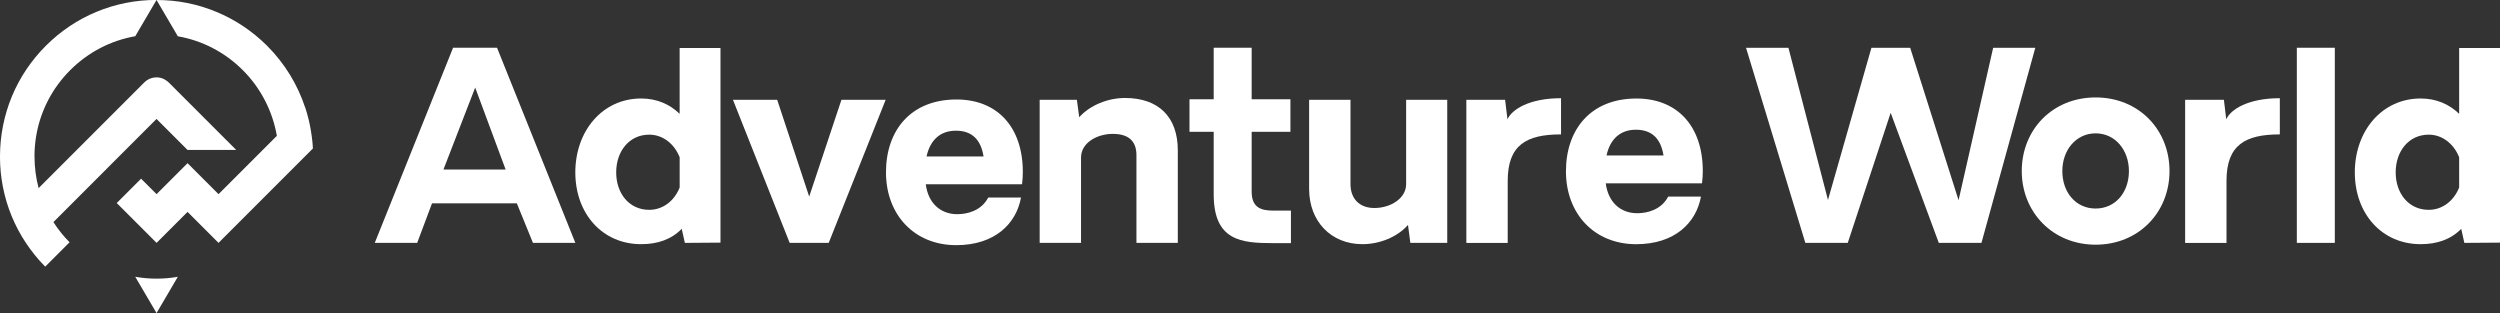
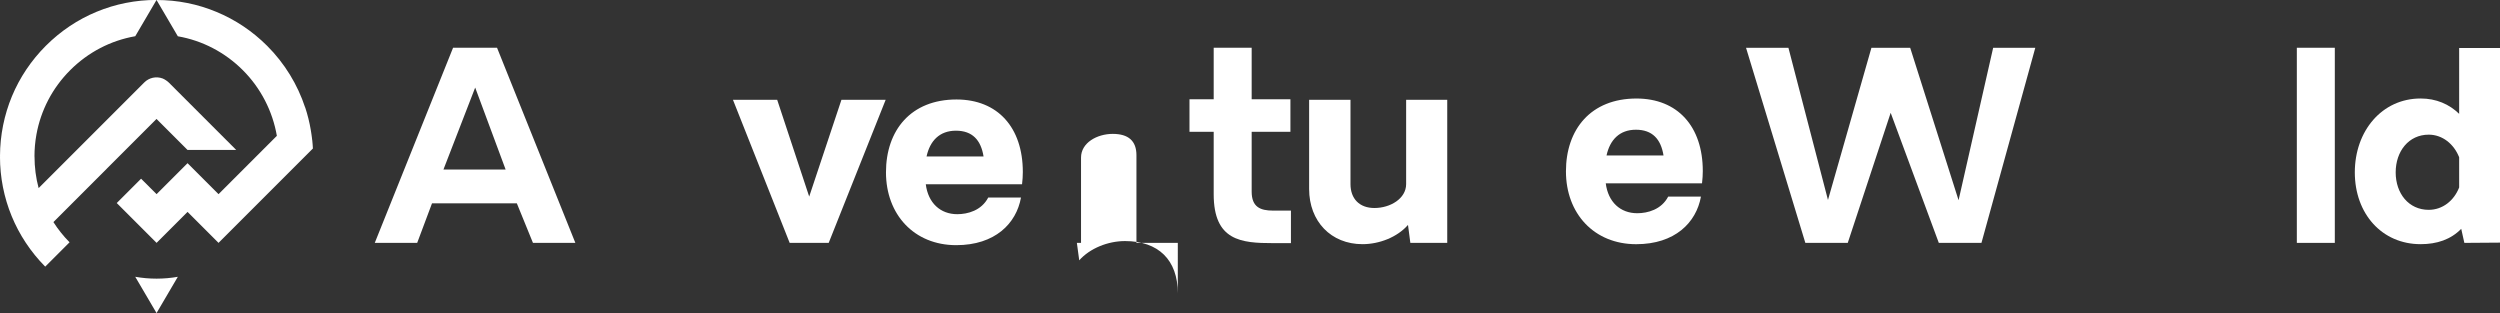
<svg xmlns="http://www.w3.org/2000/svg" id="Layer_1" viewBox="0 0 1063.8 133.23">
  <rect x="0" y="0" width="1063.8" height="133.23" fill="#333333" stroke="none" />
  <defs>
    <style>.cls-1{fill:#fff;}</style>
  </defs>
  <g>
    <path class="cls-1" d="M183.83,86.52l-6.31,16.83h-18.05L192.79,20.32h18.71l33.32,83.02h-18.04l-6.86-16.83h-36.08Zm18.37-49.26l-13.5,34.87h26.45l-12.95-34.87Z" />
-     <path class="cls-1" d="M306.59,103.24l-15.17,.11-1.33-5.98c-4.43,4.54-10.29,6.53-17.27,6.53-16.49,0-28.01-12.95-28.01-30.55s11.51-31.44,28.01-31.44c6.64,0,12.18,2.43,16.38,6.53V20.43h17.38V103.24Zm-17.38-23.47v-12.84c-2.21-5.64-7.08-9.63-12.95-9.63-8.52,0-14.06,7.08-14.06,16.05s5.53,15.94,14.06,15.94c5.87,0,10.74-3.87,12.95-9.52Z" />
    <path class="cls-1" d="M352.63,103.35h-16.61l-24.13-60.88h18.82l13.62,41.18,13.72-41.18h18.82l-24.24,60.88Z" />
    <path class="cls-1" d="M434.9,78.41h-40.96c1,7.97,6.2,12.73,13.4,12.73,4.43,0,10.29-1.55,13.17-7.08h13.94c-1.99,11.07-11.07,20.26-27.56,20.26-17.93,0-29.89-13.06-29.89-30.99s10.62-31,30-31c17.49,0,28.23,11.84,28.23,30.88,0,1.66-.11,3.32-.33,5.2Zm-40.63-11.84h24.25c-1.11-6.97-4.76-10.96-11.74-10.96s-11.07,4.32-12.51,10.96Z" />
-     <path class="cls-1" d="M501.18,63.94v39.41h-17.6v-37.3c0-6.09-3.43-9.08-10.08-9.08s-13.5,3.76-13.5,10.07v36.31h-17.6V42.46h15.83l1,7.42c4.54-5.09,12.18-8.19,19.48-8.19,14.17,0,22.47,7.97,22.47,22.25Z" />
+     <path class="cls-1" d="M501.18,63.94v39.41h-17.6v-37.3c0-6.09-3.43-9.08-10.08-9.08s-13.5,3.76-13.5,10.07v36.31h-17.6h15.83l1,7.42c4.54-5.09,12.18-8.19,19.48-8.19,14.17,0,22.47,7.97,22.47,22.25Z" />
    <path class="cls-1" d="M516.45,82.65v-26.57h-10.3v-13.84h10.3V20.32h16.16v21.92h16.49v13.84h-16.49v25.46c0,6.53,3.65,8.08,9.08,8.08h7.63v13.84h-7.63c-13.5,0-25.24-1-25.24-20.81Z" />
    <path class="cls-1" d="M615.85,103.35h-15.72l-1-7.64c-4.54,5.2-12.18,8.19-19.37,8.19-13.4,0-22.7-9.74-22.7-23.47V42.46h17.6v35.87c0,6.2,3.77,10.18,10.18,10.18,6.75,0,13.5-3.99,13.5-10.18V42.46h17.49v60.88Z" />
-     <path class="cls-1" d="M664.25,57.19c-14.83,0-22.69,4.54-22.69,19.82v26.35h-17.6V42.46h16.49l1,8.3c1.89-4.21,9.3-8.97,22.8-8.97v15.39Z" />
    <path class="cls-1" d="M724.24,78h-40.96c1,7.97,6.2,12.73,13.4,12.73,4.43,0,10.29-1.55,13.17-7.08h13.94c-1.99,11.07-11.07,20.26-27.56,20.26-17.93,0-29.89-13.06-29.89-30.99s10.62-31,30-31c17.49,0,28.23,11.84,28.23,30.88,0,1.66-.11,3.32-.33,5.2Zm-40.63-11.84h24.25c-1.11-6.97-4.76-10.96-11.74-10.96s-11.07,4.32-12.51,10.96Z" />
    <path class="cls-1" d="M843.15,103.35h-18.15l-20.48-55.35-18.26,55.35h-18.05l-25.24-83.02h18.04l16.83,64.76,18.49-64.76h16.49l20.59,64.87,14.72-64.87h17.93l-22.91,83.02Z" />
-     <path class="cls-1" d="M860.3,72.79c0-17.6,13.06-31.33,31.43-31.33s31.44,13.73,31.44,31.33-13.17,31.33-31.44,31.33-31.43-13.84-31.43-31.33Zm45.6,0c0-8.97-5.87-16.05-14.17-16.05s-14.17,7.08-14.17,16.05,5.65,15.94,14.17,15.94,14.17-6.97,14.17-15.94Z" />
-     <path class="cls-1" d="M970.11,57.19c-14.83,0-22.69,4.54-22.69,19.82v26.35h-17.6V42.46h16.49l1,8.3c1.88-4.21,9.3-8.97,22.8-8.97v15.39Z" />
    <path class="cls-1" d="M977.35,20.32h16.16V103.35h-16.16V20.32Z" />
    <path class="cls-1" d="M1063.8,103.24l-15.17,.11-1.33-5.98c-4.43,4.54-10.3,6.53-17.27,6.53-16.49,0-28.01-12.95-28.01-30.55s11.51-31.44,28.01-31.44c6.64,0,12.18,2.43,16.39,6.53V20.43h17.38V103.24Zm-17.38-23.47v-12.84c-2.22-5.64-7.09-9.63-12.95-9.63-8.52,0-14.06,7.08-14.06,16.05s5.53,15.94,14.06,15.94c5.87,0,10.74-3.87,12.95-9.52Z" />
  </g>
  <path class="cls-1" d="M66.61,118.57c1.53,0,3.06-.07,4.57-.2,1.51-.13,3.01-.33,4.49-.59l-4.53,7.72-4.53,7.72-4.53-7.72-4.53-7.72c1.48,.26,2.98,.45,4.49,.59,1.51,.13,3.04,.2,4.57,.2Zm66.24-58.94h0s0,0,0,0c0-.08-.02-.16-.03-.24s-.02-.16-.03-.24c-.01-.13-.03-.26-.04-.39s-.03-.26-.05-.39c-.02-.19-.05-.39-.08-.58s-.05-.39-.08-.58c-.04-.29-.08-.57-.13-.85s-.09-.57-.14-.85c0-.03,0-.05-.01-.08s0-.05-.01-.08c-.28-1.64-.61-3.27-1.01-4.87-.4-1.61-.85-3.2-1.37-4.76h-.01s-.01,.03-.01,.03c-1.62-4.91-3.81-9.61-6.52-14.02-2.71-4.41-5.94-8.51-9.63-12.2-6.29-6.29-13.62-11.17-21.6-14.47C84.14,1.73,75.51,0,66.61,0h0l4.53,7.72,4.53,7.72c5.22,.91,10.23,2.61,14.89,5.04,4.66,2.43,8.97,5.58,12.79,9.4,3.8,3.8,6.96,8.15,9.4,12.87s4.15,9.8,5.06,15.05l-12.41,12.41-12.41,12.41-6.59-6.59-6.59-6.59-6.59,6.59-6.59,6.59-6.59-6.58h0s-5.18,5.18-5.18,5.18l-5.18,5.18,5.18,5.18,11.77,11.77,6.59-6.59,6.59-6.59,6.59,6.59,6.59,6.59,12.02-12.02,12.02-12.02,8.06-8.06,8.06-8.06c-.03-.6-.07-1.19-.12-1.78-.05-.59-.1-1.18-.16-1.77Zm-87.43,12.16l6.59-6.59,6.59-6.59,4-4,4-4,6.59,6.59,6.59,6.59h10.36s10.36,0,10.36,0l-7.77-7.77-7.77-7.77-6.54-6.54-6.54-6.54c-.32-.32-.77-.68-1.25-1s-.99-.61-1.4-.77c-1.4-.53-2.86-.61-4.21-.31-1.35,.3-2.61,.98-3.6,1.97l-6.59,6.59-6.59,6.59h0s-6.59,6.59-6.59,6.59l-6.59,6.59h0s0,0,0,0l-6.59,6.59-6.59,6.59h0s-2.72,2.72-2.72,2.72l-2.72,2.72c-.58-2.17-1.02-4.38-1.31-6.62s-.44-4.52-.44-6.83h-.02c0-1.59,.07-3.17,.21-4.73,.14-1.56,.35-3.12,.63-4.65,.93-5.15,2.64-10.1,5.05-14.71s5.54-8.87,9.32-12.65c3.82-3.82,8.13-6.97,12.79-9.4,4.66-2.43,9.67-4.12,14.89-5.04l4.53-7.72,4.53-7.72c-8.9,0-17.53,1.73-25.51,5.04-7.98,3.3-15.31,8.18-21.6,14.47-6.26,6.26-11.11,13.54-14.42,21.47C1.79,48.91,.04,57.48,0,66.32c0,.04,0,.07,0,.11s0,.07,0,.11l.06,.04,.06,.04h-.13c0,8.83,1.71,17.4,4.97,25.34,3.26,7.93,8.07,15.22,14.28,21.5l5.18-5.18,5.18-5.18c-1.31-1.33-2.54-2.71-3.68-4.14-1.15-1.43-2.21-2.92-3.19-4.46l4.75-4.75,4.75-4.75,6.59-6.59,6.59-6.59Z" />
</svg>